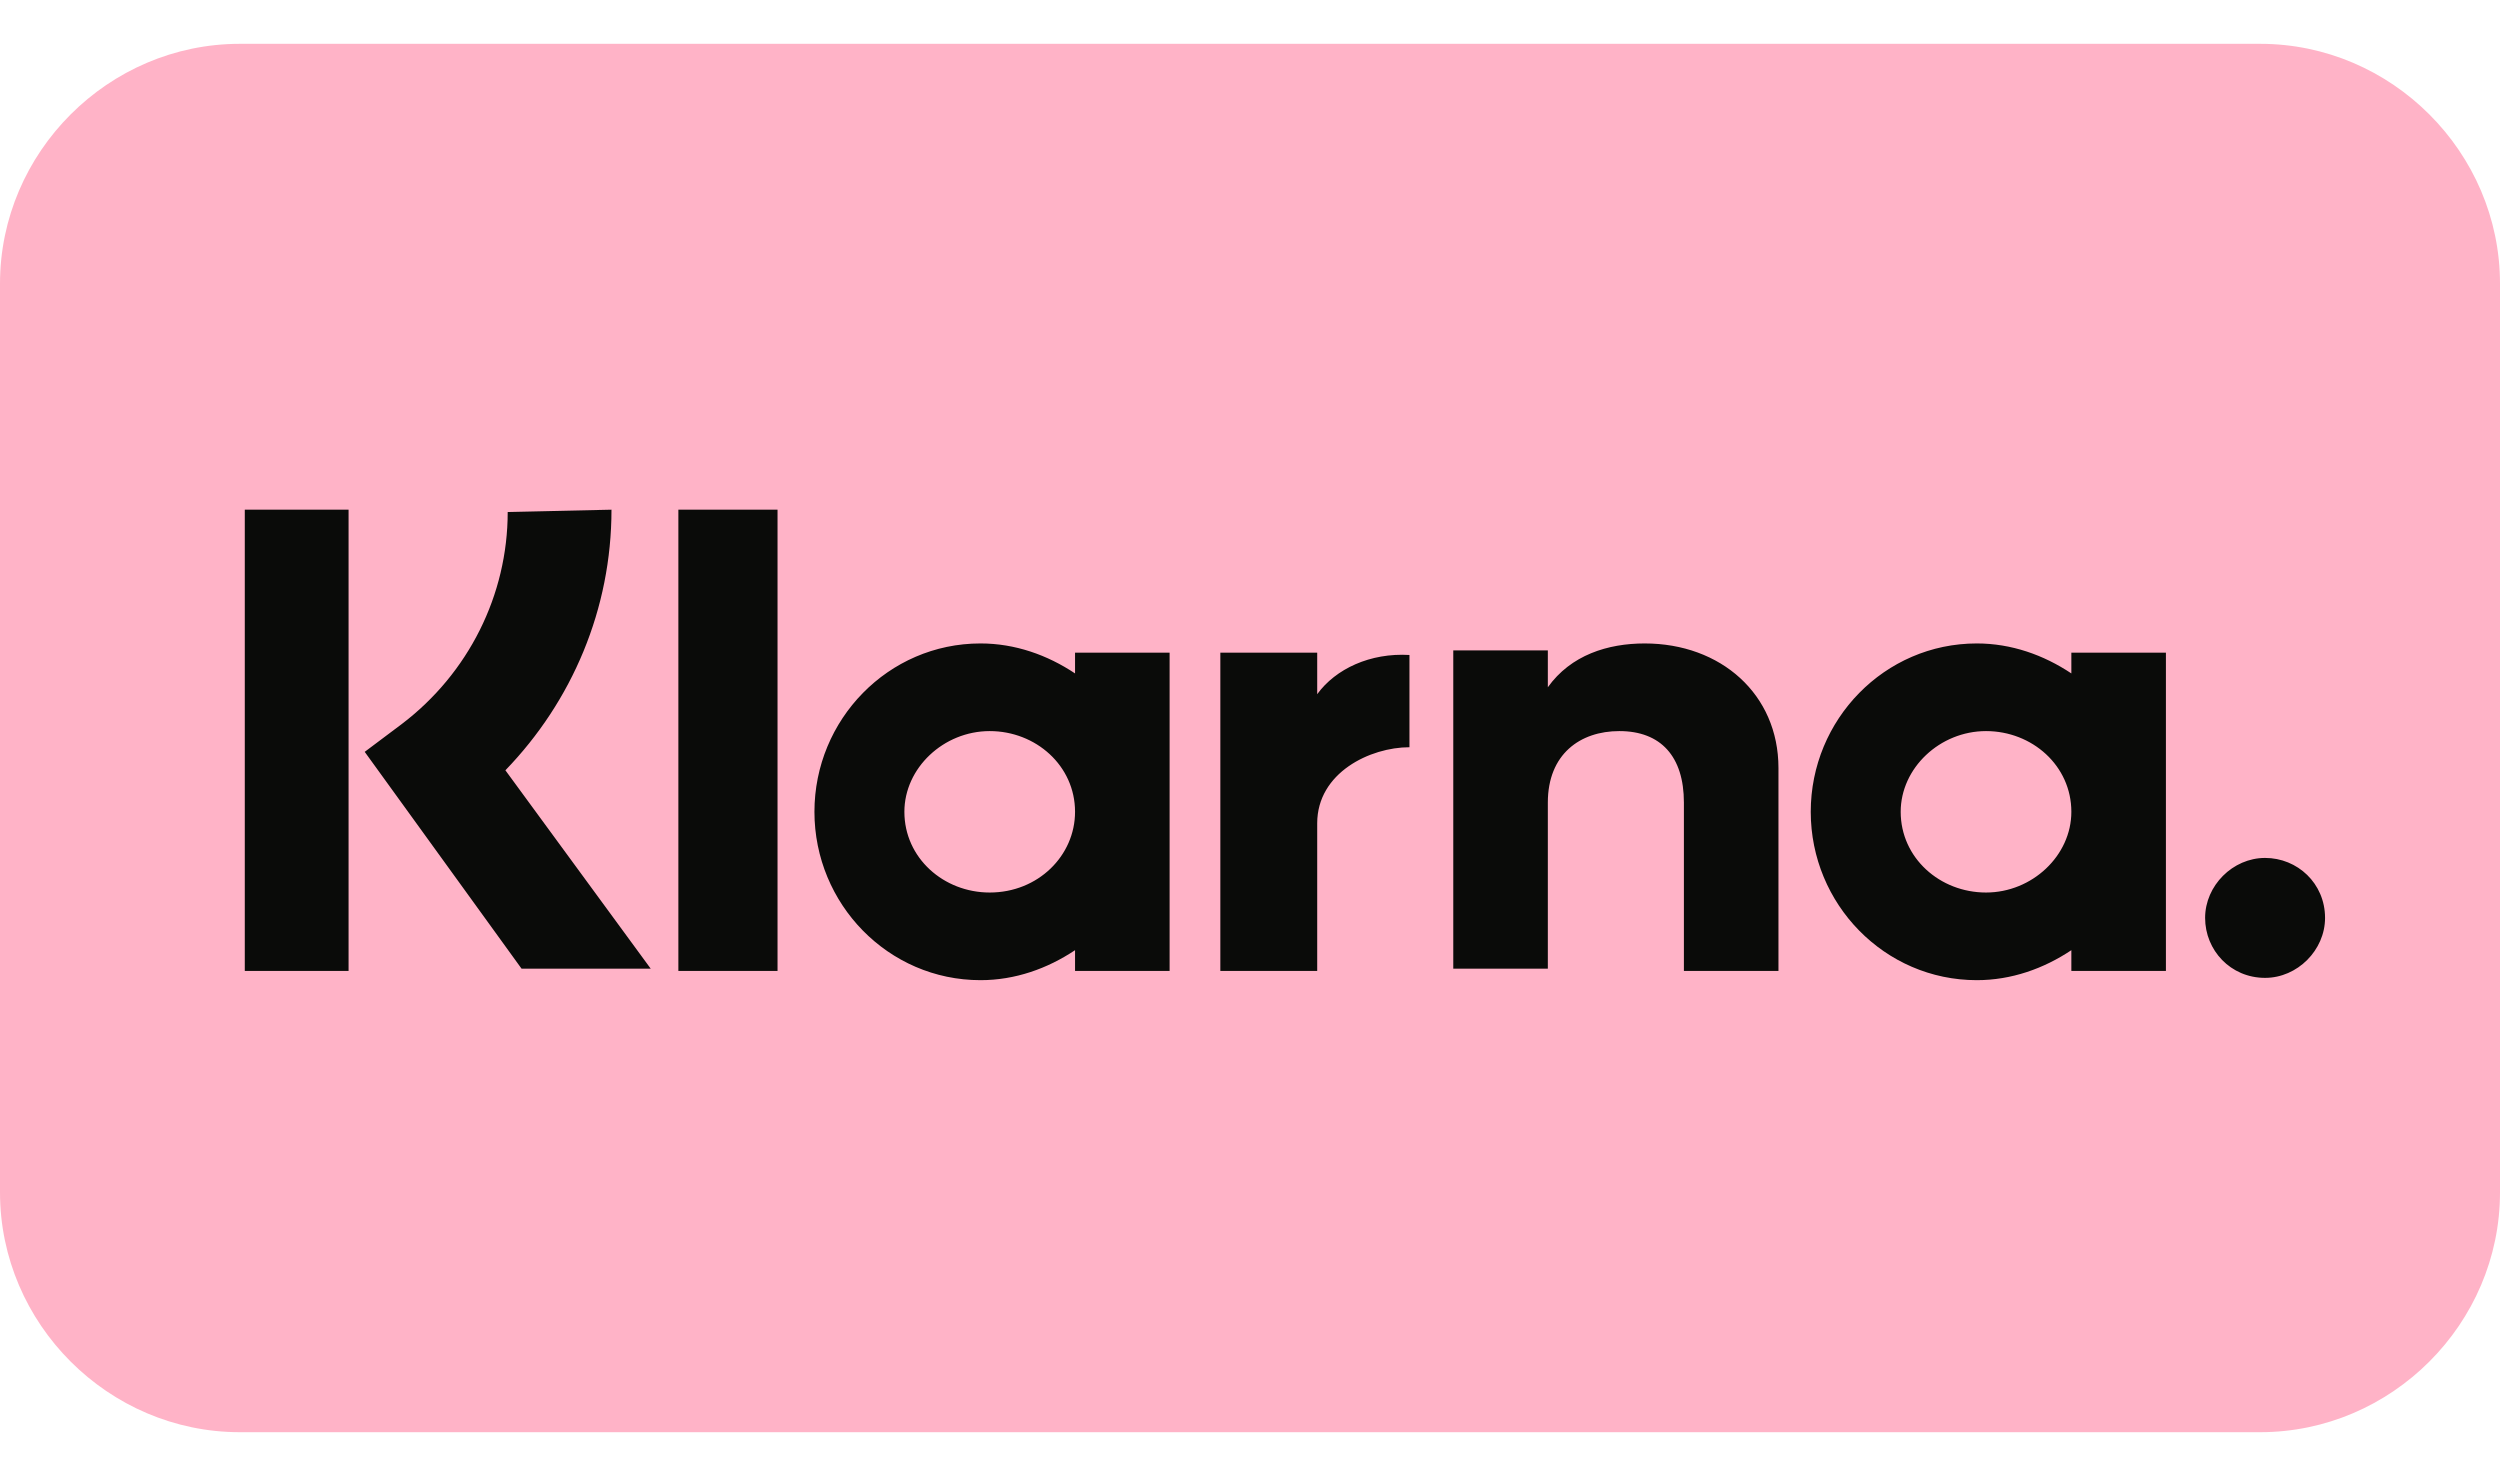
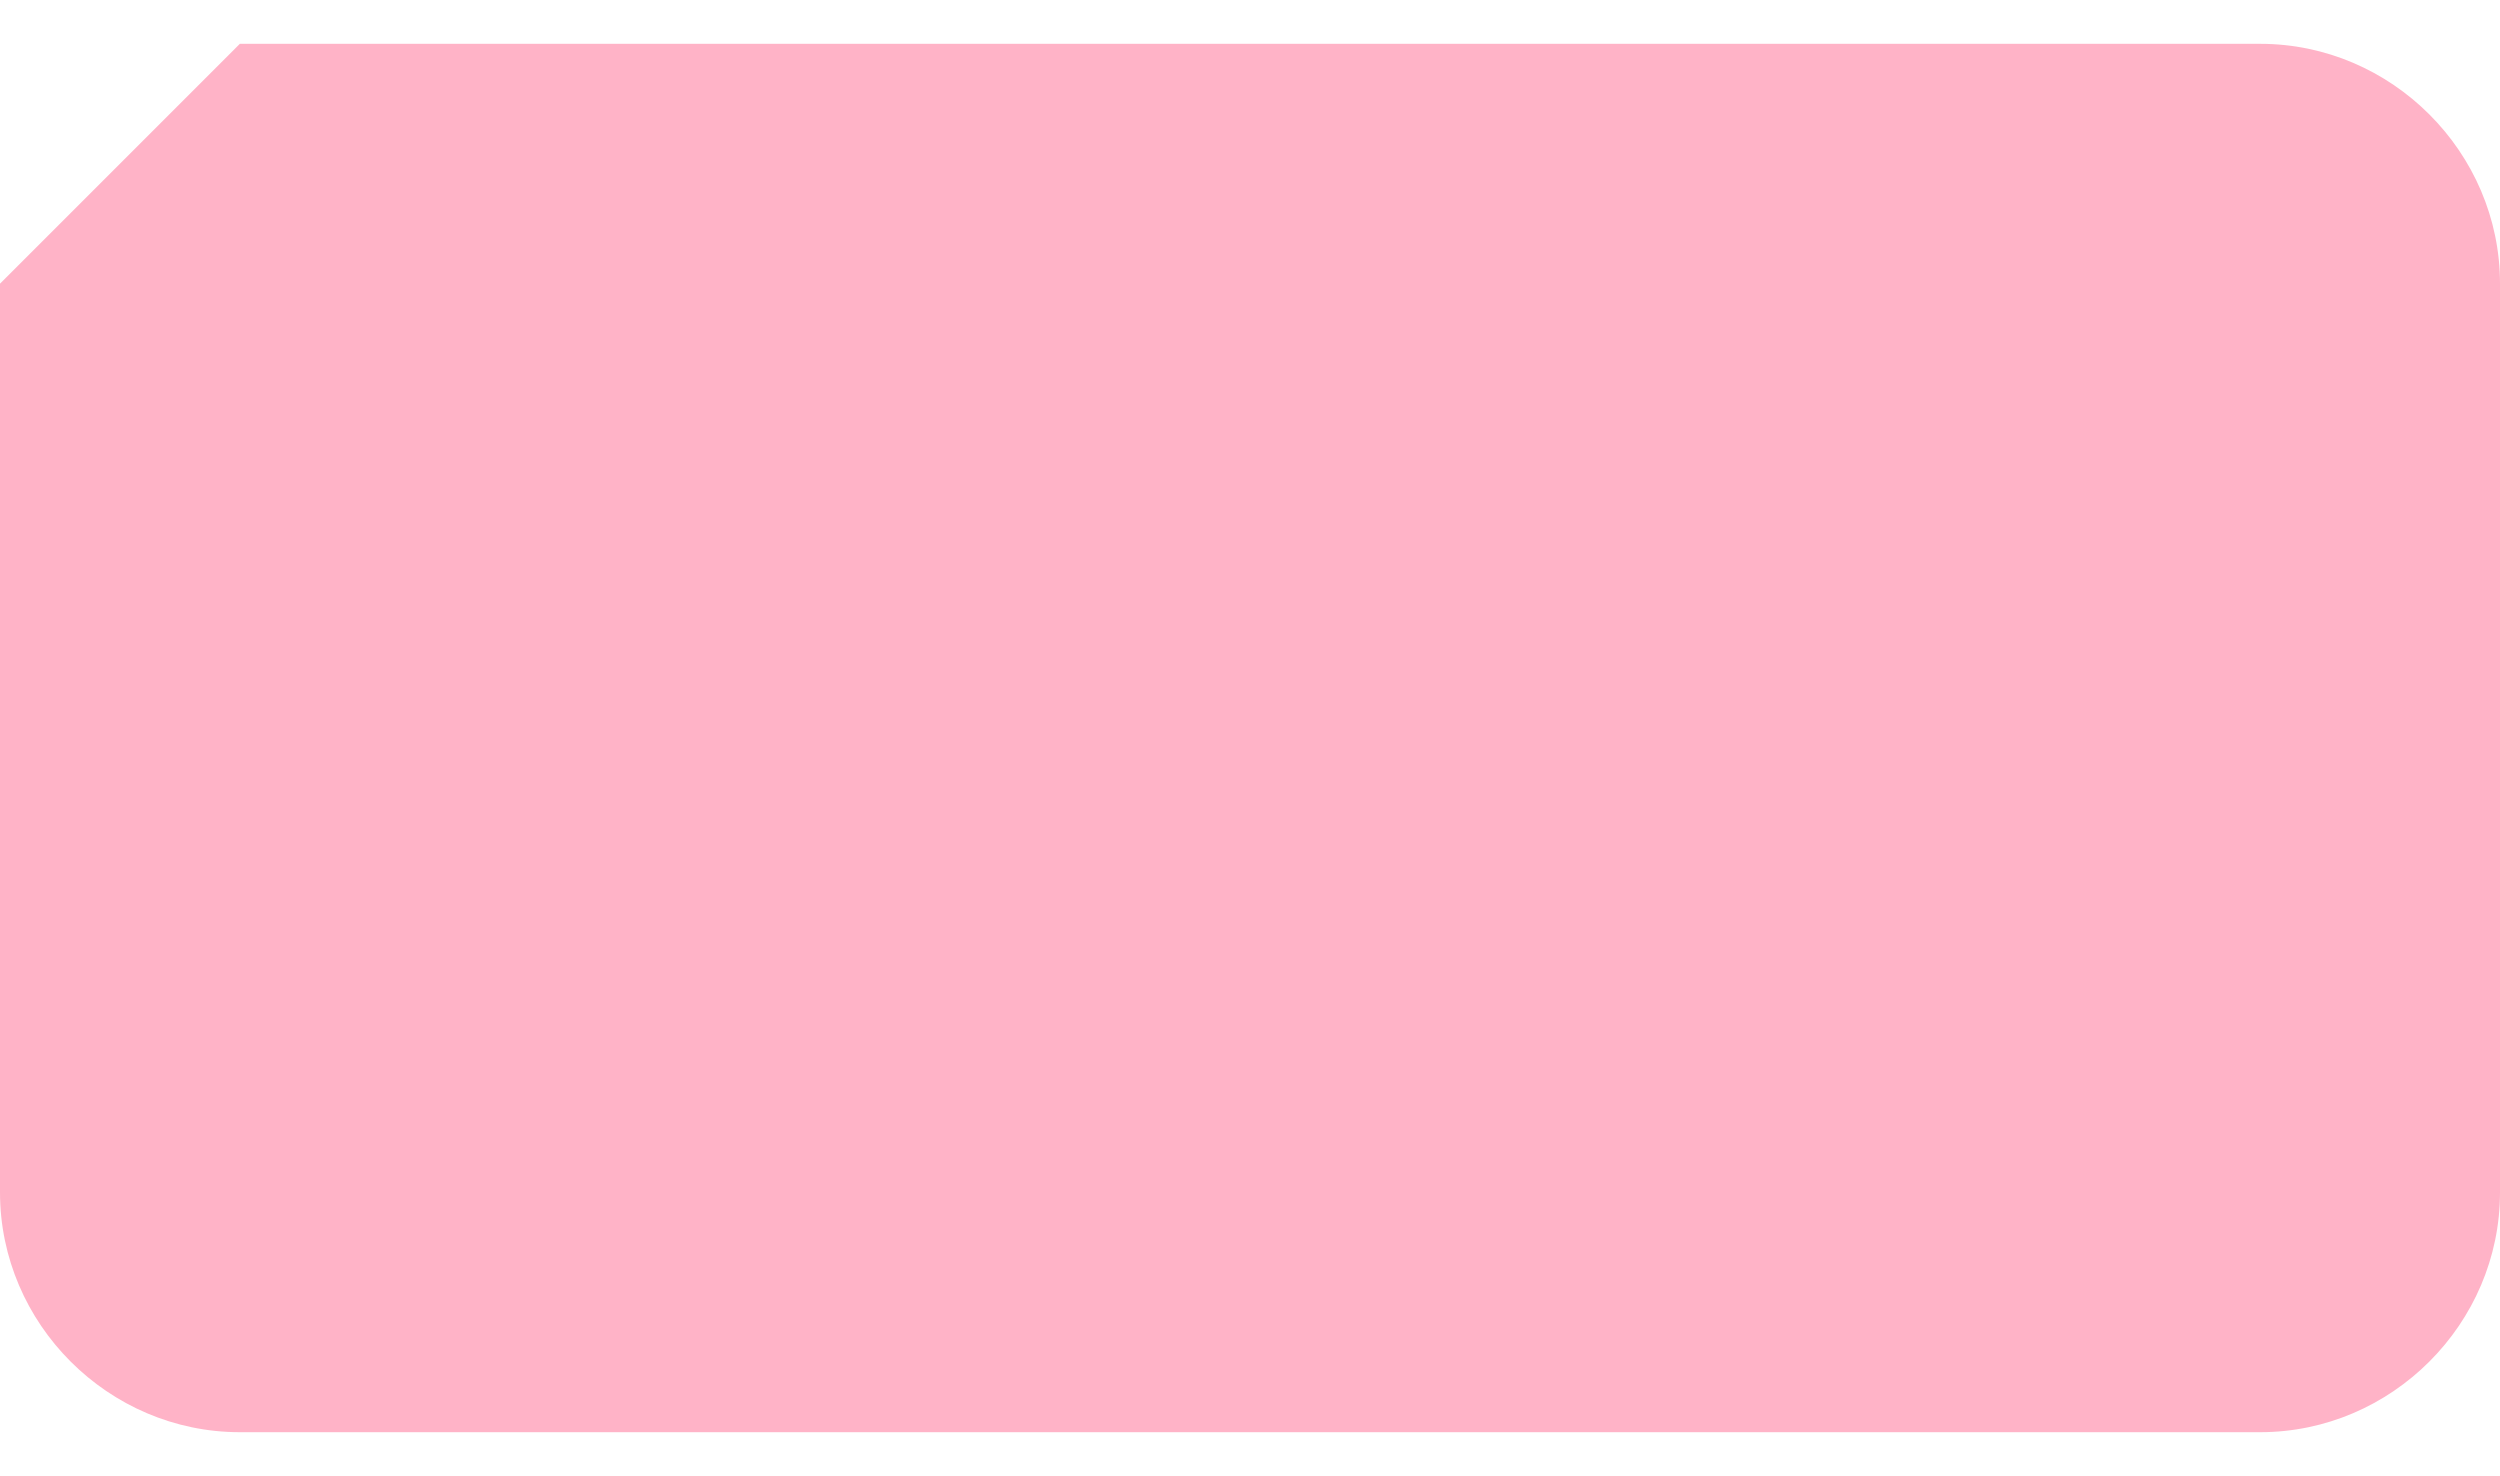
<svg xmlns="http://www.w3.org/2000/svg" version="1.1" id="Ebene_1" x="0px" y="0px" viewBox="0 0 108.4 64" style="enable-background:new 0 0 108.4 64;" xml:space="preserve">
  <style type="text/css">
	.st0{fill:#FFB3C7;}
	.st1{fill:#0A0B09;}
</style>
  <desc>Created with Sketch.</desc>
  <g>
    <g transform="translate(-310 -37)">
      <g transform="translate(310 37)">
-         <path class="st0" d="M10.4,1.9H98c5.7,0,10.4,4.7,10.4,10.4v39.4c0,5.7-4.7,10.4-10.4,10.4H10.4C4.7,62.1,0,57.4,0,51.7V12.3     C0,6.6,4.7,1.9,10.4,1.9z" />
+         <path class="st0" d="M10.4,1.9H98c5.7,0,10.4,4.7,10.4,10.4v39.4c0,5.7-4.7,10.4-10.4,10.4H10.4C4.7,62.1,0,57.4,0,51.7V12.3     z" />
        <g transform="translate(4.414 8.4)">
-           <path class="st1" d="M93.8,28.8c-1.4,0-2.6,1.2-2.6,2.6c0,1.4,1.1,2.6,2.6,2.6c1.4,0,2.6-1.2,2.6-2.6      C96.4,29.9,95.2,28.8,93.8,28.8z M85.4,26.8c0-2-1.7-3.5-3.7-3.5c-2,0-3.7,1.6-3.7,3.5c0,2,1.7,3.5,3.7,3.5      C83.7,30.3,85.4,28.7,85.4,26.8z M85.4,19.9h4.1v13.8h-4.1v-0.9c-1.2,0.8-2.6,1.3-4.1,1.3c-4,0-7.2-3.3-7.2-7.3s3.2-7.3,7.2-7.3      c1.5,0,2.9,0.5,4.1,1.3V19.9L85.4,19.9z M52.7,21.7v-1.8h-4.2v13.8h4.2v-6.4c0-2.2,2.3-3.3,4-3.3c0,0,0,0,0,0v-4      C55,19.9,53.5,20.6,52.7,21.7L52.7,21.7z M42.2,26.8c0-2-1.7-3.5-3.7-3.5c-2,0-3.7,1.6-3.7,3.5c0,2,1.7,3.5,3.7,3.5      C40.6,30.3,42.2,28.7,42.2,26.8z M42.2,19.9h4.1v13.8h-4.1v-0.9c-1.2,0.8-2.6,1.3-4.1,1.3c-4,0-7.2-3.3-7.2-7.3s3.2-7.3,7.2-7.3      c1.5,0,2.9,0.5,4.1,1.3V19.9L42.2,19.9z M66.9,19.5c-1.6,0-3.2,0.5-4.2,1.9v-1.6h-4.1v13.8h4.1v-7.2c0-2.1,1.4-3.1,3.1-3.1      c1.8,0,2.8,1.1,2.8,3.1v7.3h4.1v-8.8C72.7,21.7,70.2,19.5,66.9,19.5L66.9,19.5z M25,33.7h4.3V13.7H25C25,13.7,25,33.7,25,33.7z       M6.2,33.7h4.5V13.7H6.2V33.7z M22.1,13.7c0,4.3-1.7,8.3-4.6,11.3l6.3,8.6h-5.6l-6.8-9.4L13,23c2.9-2.2,4.6-5.6,4.6-9.2      L22.1,13.7L22.1,13.7z" />
-         </g>
+           </g>
      </g>
    </g>
  </g>
</svg>